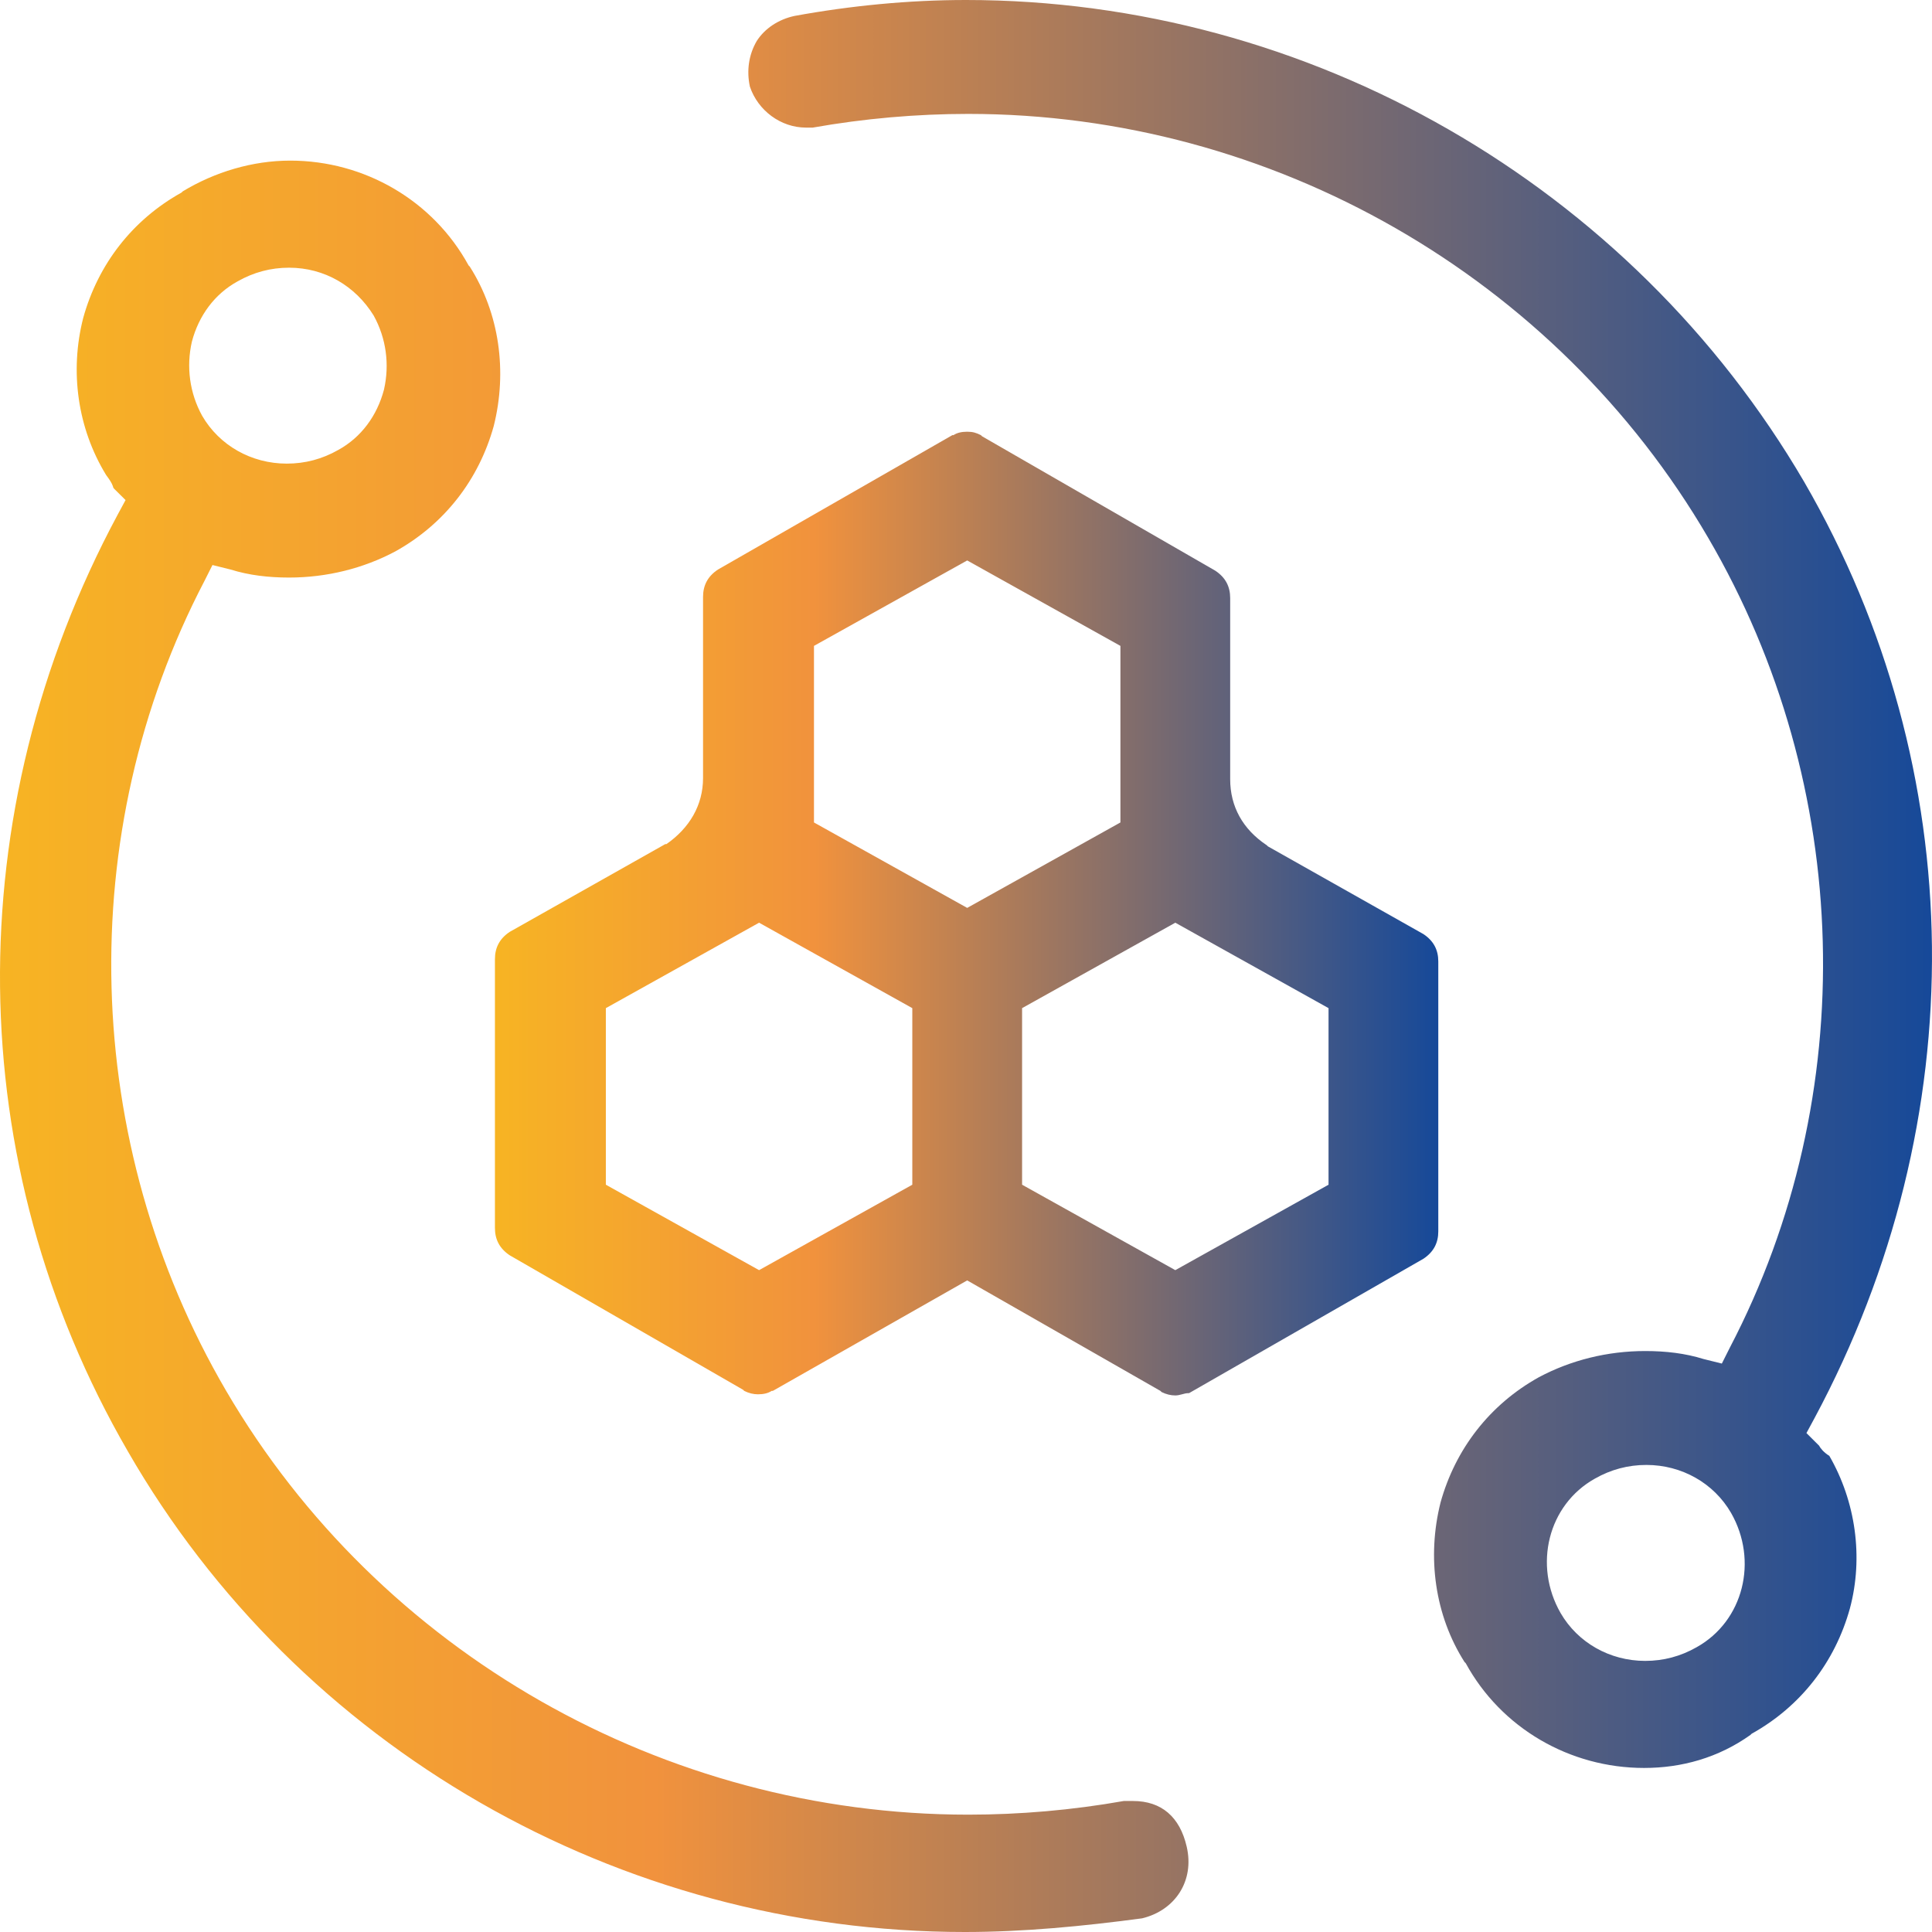
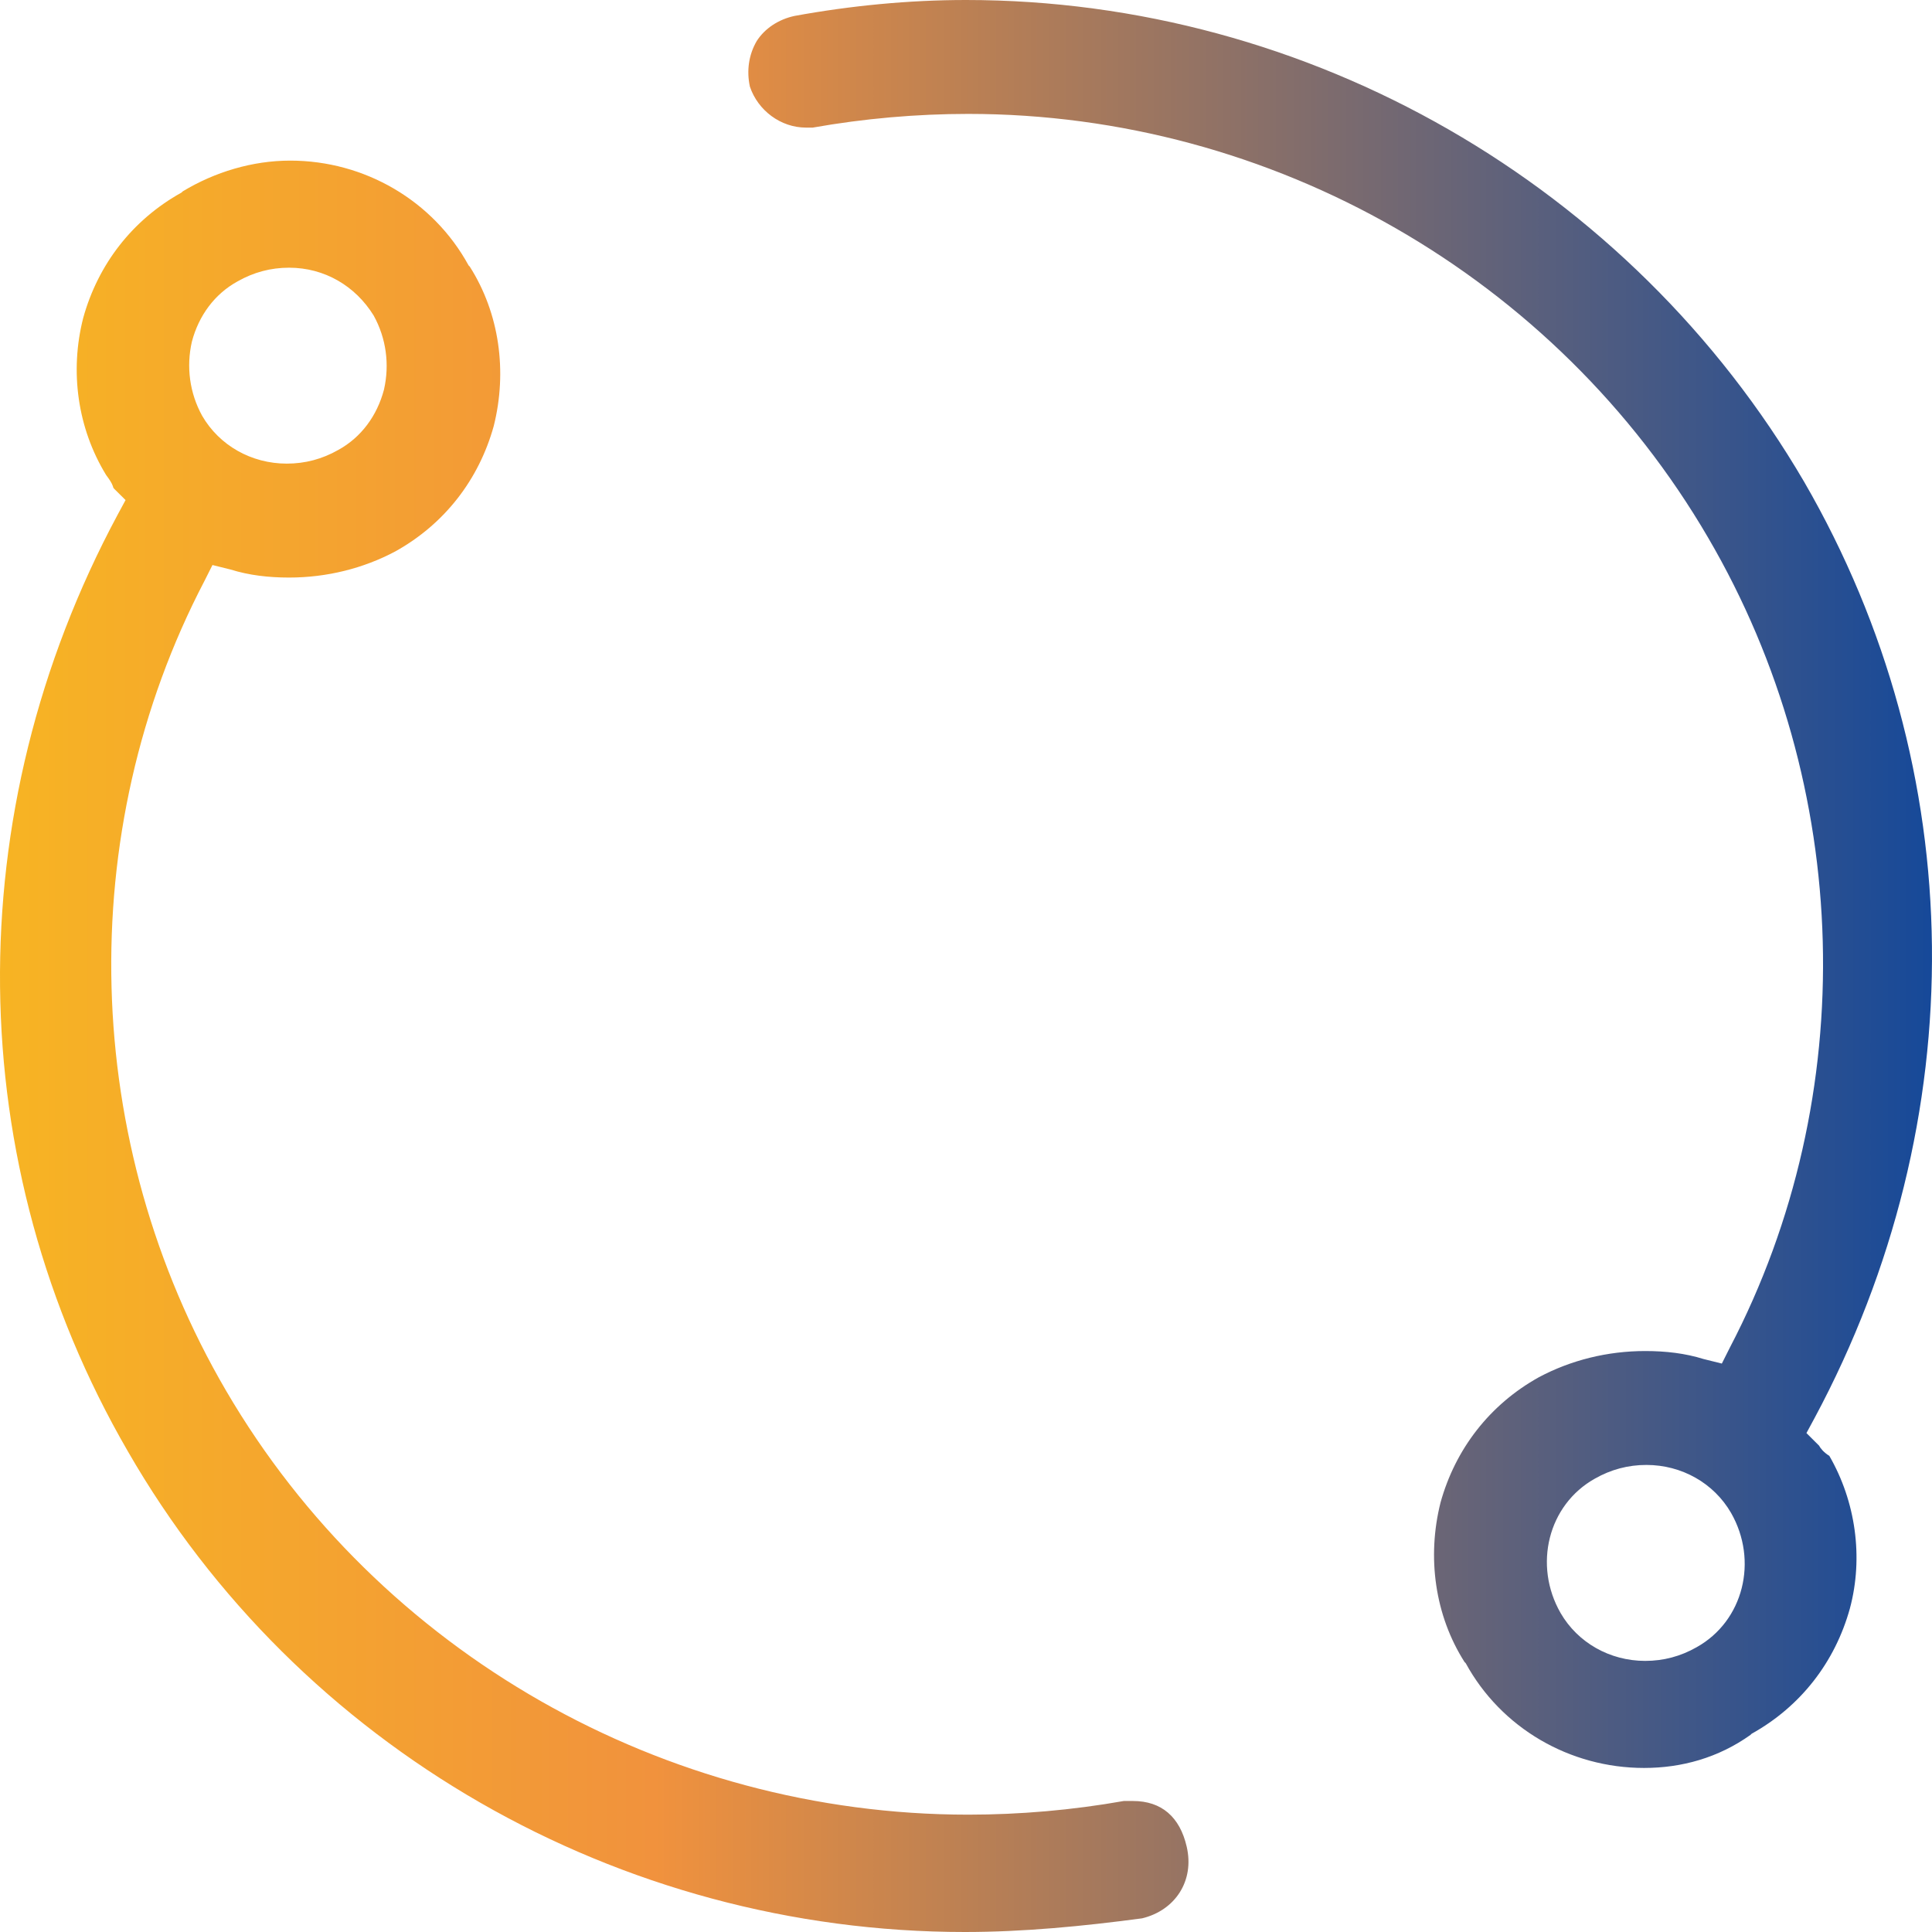
<svg xmlns="http://www.w3.org/2000/svg" width="68" height="68" viewBox="0 0 68 68" fill="none">
  <g id="Group 625574">
    <path id="Vector" d="M33.96 68C21.765 68 10.496 61.505 4.499 51.08C-1.377 40.936 -1.497 28.627 4.137 18.123L4.419 17.601L4.016 17.201C4.016 17.201 3.976 17.16 3.976 17.12C3.936 17 3.855 16.88 3.735 16.719C2.729 15.075 2.447 13.071 2.93 11.186C3.453 9.302 4.66 7.738 6.391 6.776L6.431 6.736C7.558 6.054 8.886 5.653 10.214 5.653C12.83 5.653 15.245 7.057 16.493 9.342L16.533 9.382C17.579 11.026 17.861 13.071 17.378 14.995C16.855 16.88 15.648 18.443 13.917 19.406C12.79 20.007 11.502 20.328 10.174 20.328C9.45 20.328 8.766 20.248 8.122 20.047L7.478 19.887L7.196 20.448C2.568 29.309 2.849 40.215 7.961 48.955C13.354 58.177 23.375 63.87 34.081 63.87C35.892 63.87 37.743 63.71 39.554 63.389C39.675 63.389 39.755 63.389 39.876 63.389C40.882 63.389 41.526 63.95 41.767 64.993C42.049 66.196 41.365 67.238 40.198 67.519C38.105 67.799 36.012 68 33.96 68ZM10.174 9.422C9.53 9.422 8.927 9.583 8.363 9.903C7.558 10.344 6.995 11.106 6.753 12.028C6.552 12.91 6.673 13.832 7.115 14.634C7.719 15.677 8.846 16.318 10.094 16.318C10.738 16.318 11.341 16.158 11.905 15.837C12.71 15.396 13.273 14.634 13.515 13.712C13.716 12.83 13.595 11.908 13.152 11.106C12.508 10.064 11.422 9.422 10.174 9.422ZM57.866 62.226C55.25 62.226 52.835 60.823 51.588 58.538L51.547 58.498C50.501 56.854 50.219 54.809 50.702 52.884C51.225 51 52.433 49.436 54.163 48.474C55.29 47.873 56.578 47.552 57.906 47.552C58.631 47.552 59.315 47.632 59.959 47.833L60.603 47.993L60.885 47.432C65.513 38.571 65.231 27.665 60.12 18.924C54.767 9.743 44.786 4.009 34.081 4.009C32.269 4.009 30.418 4.17 28.607 4.491C28.526 4.491 28.446 4.491 28.366 4.491C27.48 4.491 26.675 3.889 26.393 3.047C26.273 2.486 26.353 1.925 26.635 1.443C26.917 1.002 27.4 0.682 27.963 0.561C29.935 0.2 31.988 0 34 0C46.074 0 57.383 6.495 63.501 16.96C69.376 27.104 69.497 39.413 63.863 49.917L63.581 50.439L63.983 50.84L64.024 50.88C64.064 50.96 64.185 51.12 64.386 51.241C65.312 52.844 65.593 54.809 65.11 56.613C64.587 58.498 63.38 60.061 61.649 61.024L61.609 61.064C60.482 61.866 59.194 62.226 57.866 62.226ZM57.947 51.561C57.303 51.561 56.699 51.722 56.136 52.042C54.485 52.965 53.962 55.09 54.928 56.774C55.532 57.816 56.659 58.458 57.906 58.458C58.55 58.458 59.154 58.297 59.717 57.976C61.367 57.054 61.891 54.929 60.925 53.245C60.321 52.203 59.194 51.561 57.947 51.561Z" fill="url(#paint0_linear_1394_6150)" />
-     <path id="Vector_2" d="M41.367 49.115C41.206 49.115 41.044 49.075 40.883 48.995L40.843 48.955L34.042 45.066L27.2 48.955H27.16C27.039 49.035 26.878 49.075 26.677 49.075C26.516 49.075 26.355 49.035 26.194 48.955L26.153 48.915L17.943 44.184C17.581 43.943 17.42 43.622 17.42 43.221V33.759C17.42 33.358 17.581 33.037 17.943 32.797L23.417 29.709H23.457C24.262 29.148 24.745 28.346 24.745 27.384V21.009C24.745 20.608 24.906 20.287 25.268 20.047L33.519 15.316H33.559C33.679 15.235 33.84 15.195 34.042 15.195C34.243 15.195 34.364 15.235 34.525 15.316L34.565 15.356L42.775 20.087C43.137 20.327 43.298 20.648 43.298 21.049V27.424C43.298 28.386 43.741 29.188 44.586 29.75L44.627 29.79L50.1 32.877C50.462 33.117 50.623 33.438 50.623 33.839V43.342C50.623 43.742 50.462 44.063 50.1 44.304L41.849 49.035H41.809C41.688 49.035 41.528 49.115 41.367 49.115ZM35.974 35.483V41.698L41.367 44.705L46.76 41.698V35.483L41.367 32.476L35.974 35.483ZM21.324 35.483V41.698L26.717 44.705L32.11 41.698V35.483L26.717 32.476L21.324 35.483ZM28.649 22.733V28.948L34.042 31.955L39.435 28.948V22.733L34.042 19.726L28.649 22.733Z" fill="url(#paint1_linear_1394_6150)" />
  </g>
  <defs>
    <linearGradient id="paint0_linear_1394_6150" x1="68" y1="34" x2="2.68596e-07" y2="34" gradientUnits="userSpaceOnUse">
      <stop stop-color="#164999" />
      <stop offset="0.661" stop-color="#F1923D" />
      <stop offset="1" stop-color="#F7B423" />
    </linearGradient>
    <linearGradient id="paint1_linear_1394_6150" x1="50.623" y1="32.155" x2="17.42" y2="32.155" gradientUnits="userSpaceOnUse">
      <stop stop-color="#164999" />
      <stop offset="0.661" stop-color="#F1923D" />
      <stop offset="1" stop-color="#F7B423" />
    </linearGradient>
  </defs>
</svg>